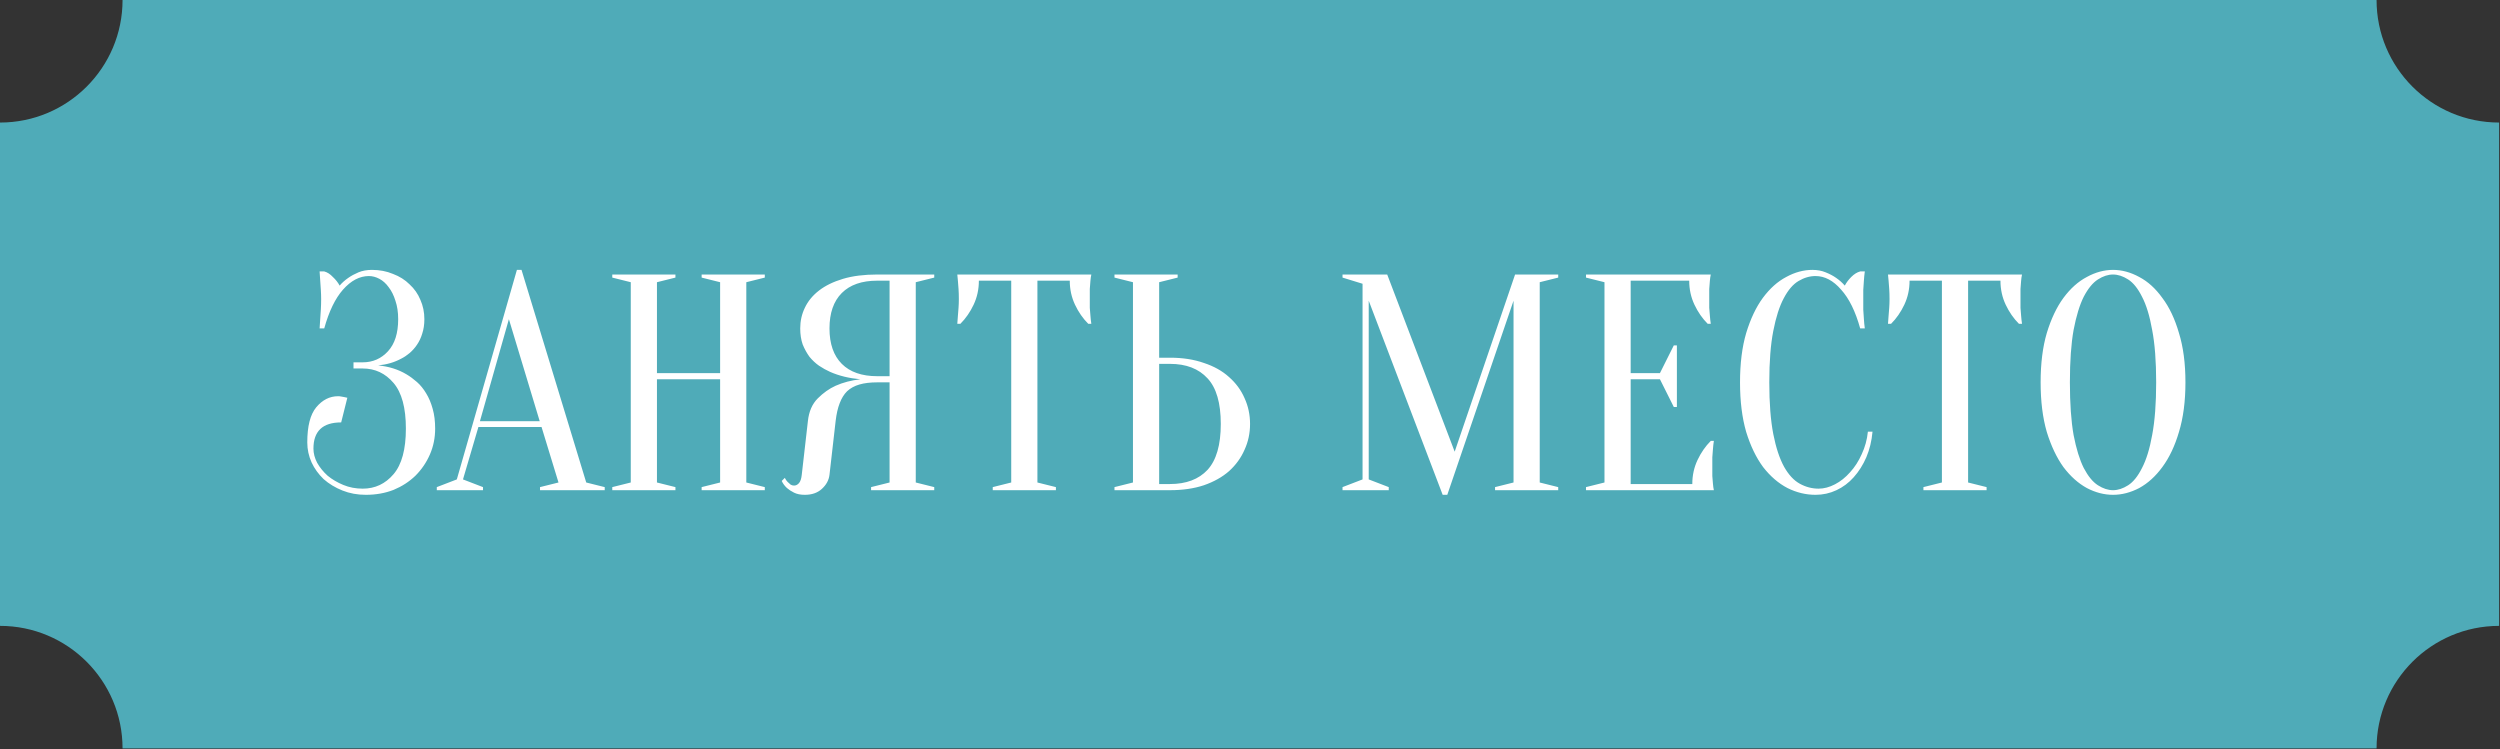
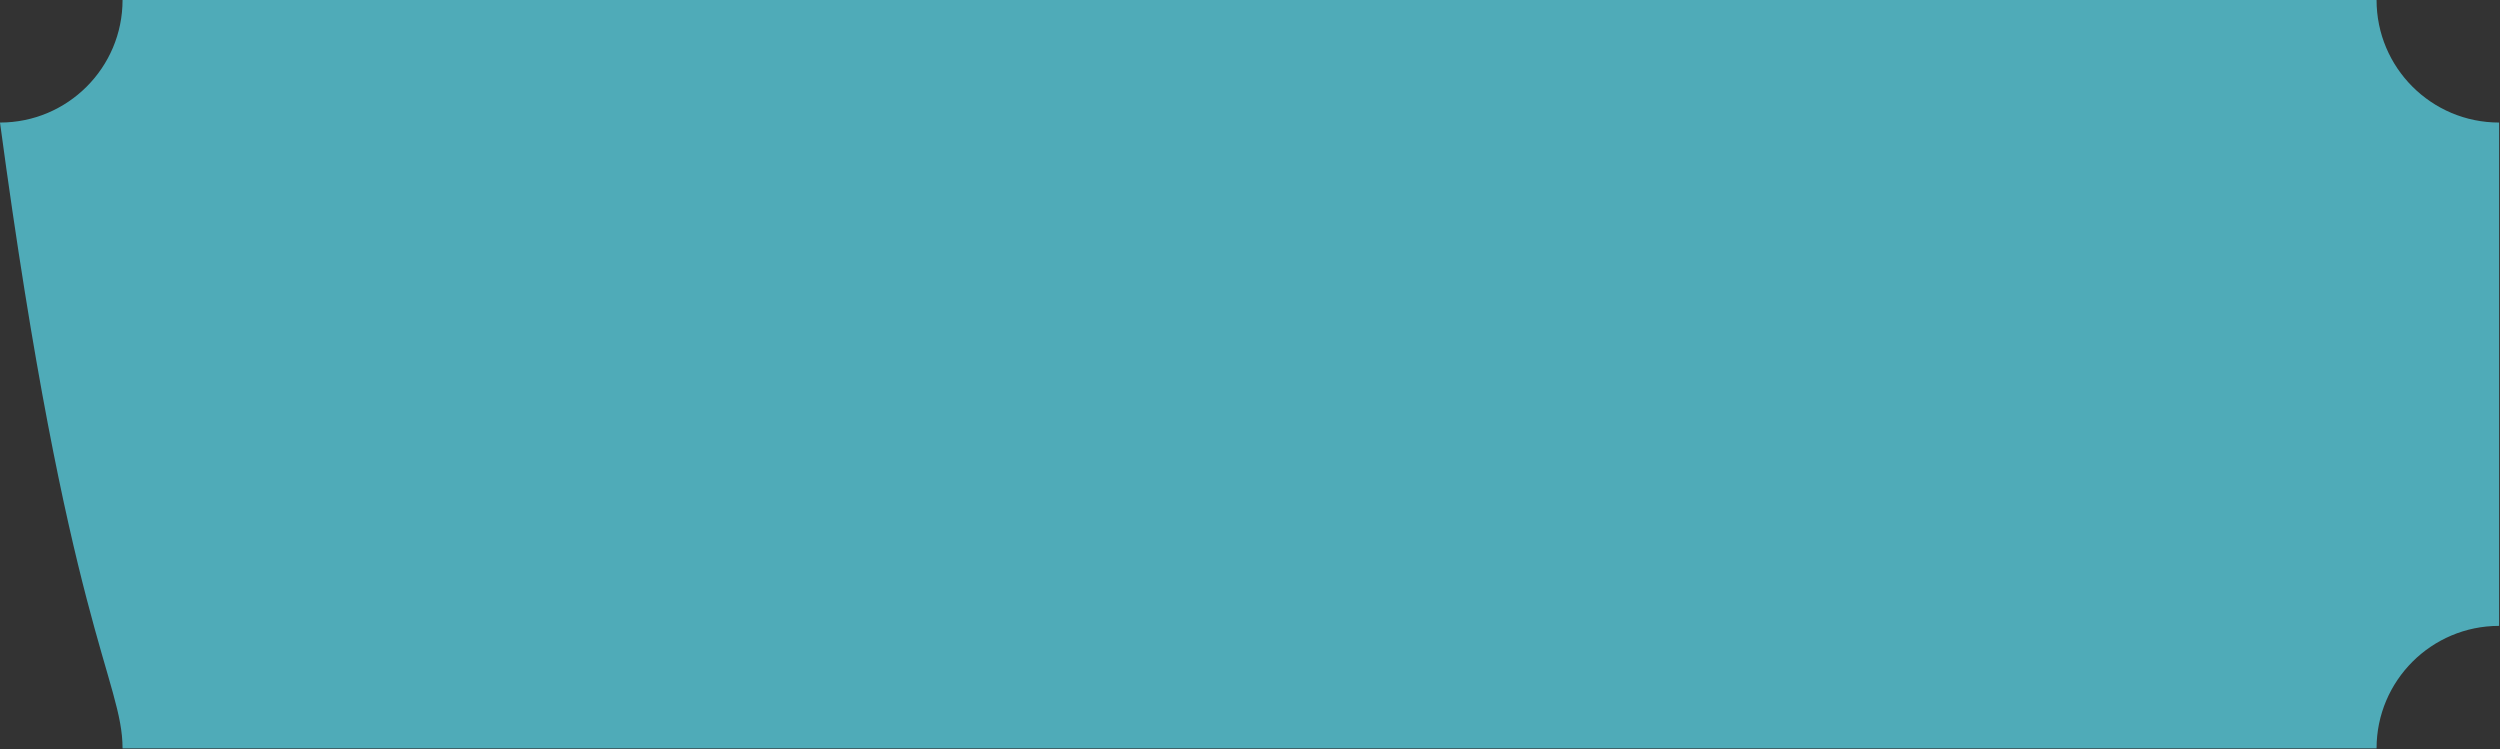
<svg xmlns="http://www.w3.org/2000/svg" width="357" height="107" viewBox="0 0 357 107" fill="none">
  <rect x="0" y="0" width="357" height="107" fill="#333333" stroke="none" />
-   <path fill-rule="evenodd" clip-rule="evenodd" d="M356.874 17.5H356.873C347.208 17.5 339.373 9.665 339.373 8.58307e-05V0H17.501V8.58307e-05C17.501 9.665 9.666 17.5 0.001 17.5H0V89.375H0.001C9.666 89.375 17.501 97.21 17.501 106.875L339.373 106.875C339.373 97.21 347.208 89.375 356.873 89.375C356.873 89.375 356.874 89.375 356.874 89.375V17.5Z" fill="#4FABB8" />
-   <path d="M53.12 38.54C54.205 38.54 55.203 38.731 56.112 39.112C57.051 39.464 57.843 39.963 58.488 40.608C59.163 41.224 59.676 41.957 60.028 42.808C60.409 43.659 60.6 44.583 60.6 45.58C60.6 46.343 60.497 47.032 60.292 47.648C60.116 48.235 59.867 48.763 59.544 49.232C59.251 49.672 58.899 50.068 58.488 50.42C58.107 50.743 57.711 51.007 57.3 51.212C56.332 51.74 55.232 52.063 54 52.18C55.525 52.327 56.875 52.752 58.048 53.456C58.547 53.749 59.045 54.116 59.544 54.556C60.043 54.996 60.483 55.539 60.864 56.184C61.245 56.8 61.553 57.533 61.788 58.384C62.023 59.205 62.14 60.144 62.14 61.2C62.14 62.52 61.891 63.752 61.392 64.896C60.893 66.04 60.204 67.052 59.324 67.932C58.444 68.783 57.403 69.457 56.2 69.956C54.997 70.425 53.677 70.66 52.24 70.66C51.037 70.66 49.923 70.455 48.896 70.044C47.869 69.633 46.975 69.091 46.212 68.416C45.479 67.712 44.907 66.92 44.496 66.04C44.085 65.131 43.88 64.177 43.88 63.18C43.88 60.863 44.305 59.191 45.156 58.164C46.036 57.108 47.077 56.58 48.28 56.58C48.427 56.58 48.573 56.595 48.72 56.624C48.896 56.653 49.057 56.683 49.204 56.712C49.351 56.741 49.483 56.771 49.6 56.8L48.72 60.32C46.08 60.32 44.76 61.567 44.76 64.06C44.76 64.735 44.936 65.409 45.288 66.084C45.669 66.759 46.168 67.375 46.784 67.932C47.429 68.46 48.177 68.9 49.028 69.252C49.879 69.604 50.803 69.78 51.8 69.78C53.56 69.78 55.027 69.091 56.2 67.712C57.373 66.333 57.96 64.163 57.96 61.2C57.96 58.237 57.373 56.067 56.2 54.688C55.027 53.309 53.56 52.62 51.8 52.62H50.48V51.74H51.8C53.237 51.74 54.44 51.212 55.408 50.156C56.376 49.1 56.86 47.575 56.86 45.58C56.86 44.583 56.728 43.703 56.464 42.94C56.229 42.177 55.907 41.532 55.496 41.004C55.115 40.476 54.675 40.08 54.176 39.816C53.677 39.552 53.179 39.42 52.68 39.42C51.36 39.42 50.128 40.065 48.984 41.356C47.869 42.617 46.975 44.465 46.3 46.9H45.64C45.669 46.46 45.699 46.005 45.728 45.536C45.757 45.125 45.787 44.685 45.816 44.216C45.845 43.717 45.86 43.219 45.86 42.72C45.86 42.28 45.845 41.84 45.816 41.4C45.787 40.931 45.757 40.491 45.728 40.08C45.699 39.64 45.669 39.2 45.64 38.76H46.3C46.74 38.877 47.151 39.141 47.532 39.552C47.943 39.933 48.265 40.344 48.5 40.784C48.852 40.373 49.263 40.007 49.732 39.684C50.143 39.391 50.627 39.127 51.184 38.892C51.741 38.657 52.387 38.54 53.12 38.54ZM68.534 60.144H77.07L72.67 45.58L68.534 60.144ZM77.334 60.98H68.314L66.114 68.46L68.974 69.56V70H62.374V69.56L65.234 68.46L73.814 38.54H74.474L83.714 68.9L86.354 69.56V70H77.114V69.56L79.754 68.9L77.334 60.98ZM93.813 54.16V68.9L96.453 69.56V70H87.433V69.56L90.073 68.9V40.3L87.433 39.64V39.2H96.453V39.64L93.813 40.3V53.28H102.833V40.3L100.193 39.64V39.2H109.213V39.64L106.573 40.3V68.9L109.213 69.56V70H100.193V69.56L102.833 68.9V54.16H93.813ZM133.411 39.2V39.64L130.771 40.3V68.9L133.411 69.56V70H124.391V69.56L127.031 68.9V54.6H125.271C124.274 54.6 123.423 54.703 122.719 54.908C122.015 55.113 121.429 55.436 120.959 55.876C120.519 56.316 120.167 56.888 119.903 57.592C119.639 58.267 119.449 59.103 119.331 60.1L118.451 67.8C118.363 68.563 117.997 69.237 117.351 69.824C116.735 70.381 115.929 70.66 114.931 70.66C114.315 70.66 113.802 70.557 113.391 70.352C112.981 70.147 112.643 69.927 112.379 69.692C112.057 69.399 111.807 69.061 111.631 68.68L112.071 68.24C112.189 68.475 112.321 68.665 112.467 68.812C112.614 68.959 112.761 69.091 112.907 69.208C113.054 69.296 113.215 69.34 113.391 69.34C113.655 69.34 113.89 69.223 114.095 68.988C114.301 68.753 114.433 68.357 114.491 67.8L115.371 60.1C115.518 58.751 115.987 57.68 116.779 56.888C117.571 56.096 118.422 55.495 119.331 55.084C120.387 54.615 121.561 54.307 122.851 54.16C121.238 54.013 119.801 53.661 118.539 53.104C118.011 52.869 117.483 52.576 116.955 52.224C116.457 51.872 116.002 51.447 115.591 50.948C115.21 50.42 114.887 49.833 114.623 49.188C114.389 48.513 114.271 47.751 114.271 46.9C114.271 45.844 114.491 44.861 114.931 43.952C115.371 43.013 116.046 42.192 116.955 41.488C117.865 40.784 119.009 40.227 120.387 39.816C121.766 39.405 123.394 39.2 125.271 39.2H133.411ZM118.451 46.9C118.451 49.1 119.038 50.787 120.211 51.96C121.385 53.133 123.071 53.72 125.271 53.72H127.031V40.08H125.271C123.071 40.08 121.385 40.667 120.211 41.84C119.038 43.013 118.451 44.7 118.451 46.9ZM148.143 68.9L150.783 69.56V70H141.763V69.56L144.403 68.9V40.08H139.783C139.783 41.312 139.533 42.456 139.035 43.512C138.536 44.568 137.905 45.477 137.143 46.24H136.703C136.732 45.859 136.761 45.463 136.791 45.052C136.82 44.7 136.849 44.333 136.879 43.952C136.908 43.541 136.923 43.131 136.923 42.72C136.923 42.163 136.908 41.679 136.879 41.268C136.849 40.828 136.82 40.447 136.791 40.124C136.761 39.772 136.732 39.464 136.703 39.2H155.843C155.784 39.464 155.74 39.772 155.711 40.124C155.681 40.447 155.652 40.828 155.623 41.268C155.623 41.679 155.623 42.163 155.623 42.72C155.623 43.131 155.623 43.541 155.623 43.952C155.652 44.333 155.681 44.7 155.711 45.052C155.74 45.463 155.784 45.859 155.843 46.24H155.403C154.64 45.477 154.009 44.568 153.511 43.512C153.012 42.456 152.763 41.312 152.763 40.08H148.143V68.9ZM167.068 51.08C168.887 51.08 170.5 51.329 171.908 51.828C173.345 52.297 174.548 52.972 175.516 53.852C176.484 54.703 177.217 55.7 177.716 56.844C178.244 57.988 178.508 59.22 178.508 60.54C178.508 61.86 178.244 63.092 177.716 64.236C177.217 65.38 176.484 66.392 175.516 67.272C174.548 68.123 173.345 68.797 171.908 69.296C170.5 69.765 168.887 70 167.068 70H159.148V69.56L161.788 68.9V40.3L159.148 39.64V39.2H168.168V39.64L165.528 40.3V51.08H167.068ZM165.528 69.12H167.068C169.385 69.12 171.175 68.445 172.436 67.096C173.697 65.717 174.328 63.532 174.328 60.54C174.328 57.548 173.697 55.377 172.436 54.028C171.175 52.649 169.385 51.96 167.068 51.96H165.528V69.12ZM216.353 39.2H222.513V39.64L219.873 40.3V68.9L222.513 69.56V70H213.493V69.56L216.133 68.9V42.94L206.673 70.66H206.013L195.453 42.94V68.46L198.313 69.56V70H191.713V69.56L194.573 68.46V40.52L191.713 39.64V39.2H198.093L207.729 64.5L216.353 39.2ZM241.66 69.12C241.66 67.888 241.909 66.744 242.408 65.688C242.907 64.632 243.537 63.723 244.3 62.96H244.74C244.681 63.341 244.637 63.737 244.608 64.148C244.579 64.5 244.549 64.881 244.52 65.292C244.52 65.703 244.52 66.099 244.52 66.48C244.52 67.037 244.52 67.536 244.52 67.976C244.549 68.387 244.579 68.753 244.608 69.076C244.637 69.428 244.681 69.736 244.74 70H226.48V69.56L229.12 68.9V40.3L226.48 39.64V39.2H244.3C244.241 39.464 244.197 39.772 244.168 40.124C244.139 40.447 244.109 40.828 244.08 41.268C244.08 41.679 244.08 42.163 244.08 42.72C244.08 43.131 244.08 43.541 244.08 43.952C244.109 44.333 244.139 44.7 244.168 45.052C244.197 45.463 244.241 45.859 244.3 46.24H243.86C243.097 45.477 242.467 44.568 241.968 43.512C241.469 42.456 241.22 41.312 241.22 40.08H232.86V53.28H237.04L239.02 49.32H239.46V58.12H239.02L237.04 54.16H232.86V69.12H241.66ZM259.255 39.42C258.434 39.42 257.627 39.655 256.835 40.124C256.043 40.593 255.339 41.415 254.723 42.588C254.107 43.732 253.608 45.287 253.227 47.252C252.846 49.188 252.655 51.637 252.655 54.6C252.655 57.563 252.846 60.027 253.227 61.992C253.608 63.928 254.122 65.483 254.767 66.656C255.412 67.8 256.16 68.607 257.011 69.076C257.862 69.545 258.756 69.78 259.695 69.78C260.458 69.78 261.235 69.575 262.027 69.164C262.819 68.753 263.538 68.181 264.183 67.448C264.858 66.715 265.415 65.849 265.855 64.852C266.324 63.855 266.618 62.784 266.735 61.64H267.395C267.278 62.96 266.984 64.177 266.515 65.292C266.046 66.377 265.444 67.331 264.711 68.152C264.007 68.944 263.186 69.56 262.247 70C261.308 70.44 260.311 70.66 259.255 70.66C257.876 70.66 256.542 70.337 255.251 69.692C253.96 69.017 252.802 68.02 251.775 66.7C250.778 65.351 249.971 63.679 249.355 61.684C248.768 59.66 248.475 57.299 248.475 54.6C248.475 51.901 248.768 49.555 249.355 47.56C249.971 45.536 250.763 43.864 251.731 42.544C252.728 41.195 253.843 40.197 255.075 39.552C256.307 38.877 257.554 38.54 258.815 38.54C259.519 38.54 260.15 38.657 260.707 38.892C261.294 39.127 261.792 39.391 262.203 39.684C262.672 40.007 263.083 40.373 263.435 40.784C263.67 40.344 263.978 39.933 264.359 39.552C264.77 39.141 265.195 38.877 265.635 38.76H266.295C266.236 39.2 266.192 39.64 266.163 40.08C266.134 40.491 266.104 40.931 266.075 41.4C266.075 41.84 266.075 42.28 266.075 42.72C266.075 43.219 266.075 43.717 266.075 44.216C266.104 44.685 266.134 45.125 266.163 45.536C266.192 46.005 266.236 46.46 266.295 46.9H265.635C264.96 44.465 264.051 42.617 262.907 41.356C261.792 40.065 260.575 39.42 259.255 39.42ZM281.045 68.9L283.685 69.56V70H274.665V69.56L277.305 68.9V40.08H272.685C272.685 41.312 272.436 42.456 271.937 43.512C271.438 44.568 270.808 45.477 270.045 46.24H269.605C269.634 45.859 269.664 45.463 269.693 45.052C269.722 44.7 269.752 44.333 269.781 43.952C269.81 43.541 269.825 43.131 269.825 42.72C269.825 42.163 269.81 41.679 269.781 41.268C269.752 40.828 269.722 40.447 269.693 40.124C269.664 39.772 269.634 39.464 269.605 39.2H288.745C288.686 39.464 288.642 39.772 288.613 40.124C288.584 40.447 288.554 40.828 288.525 41.268C288.525 41.679 288.525 42.163 288.525 42.72C288.525 43.131 288.525 43.541 288.525 43.952C288.554 44.333 288.584 44.7 288.613 45.052C288.642 45.463 288.686 45.859 288.745 46.24H288.305C287.542 45.477 286.912 44.568 286.413 43.512C285.914 42.456 285.665 41.312 285.665 40.08H281.045V68.9ZM312.081 54.6C312.081 57.299 311.773 59.66 311.157 61.684C310.57 63.679 309.778 65.351 308.781 66.7C307.813 68.02 306.713 69.017 305.481 69.692C304.249 70.337 303.002 70.66 301.741 70.66C300.479 70.66 299.233 70.337 298.001 69.692C296.769 69.017 295.654 68.02 294.657 66.7C293.689 65.351 292.897 63.679 292.281 61.684C291.694 59.66 291.401 57.299 291.401 54.6C291.401 51.901 291.694 49.555 292.281 47.56C292.897 45.536 293.689 43.864 294.657 42.544C295.654 41.195 296.769 40.197 298.001 39.552C299.233 38.877 300.479 38.54 301.741 38.54C303.002 38.54 304.249 38.877 305.481 39.552C306.713 40.197 307.813 41.195 308.781 42.544C309.778 43.864 310.57 45.536 311.157 47.56C311.773 49.555 312.081 51.901 312.081 54.6ZM307.901 54.6C307.901 51.579 307.71 49.085 307.329 47.12C306.977 45.125 306.493 43.541 305.877 42.368C305.29 41.195 304.63 40.373 303.897 39.904C303.163 39.435 302.445 39.2 301.741 39.2C301.037 39.2 300.318 39.435 299.585 39.904C298.851 40.373 298.177 41.195 297.561 42.368C296.974 43.541 296.49 45.125 296.109 47.12C295.757 49.085 295.581 51.579 295.581 54.6C295.581 57.621 295.757 60.129 296.109 62.124C296.49 64.089 296.974 65.659 297.561 66.832C298.177 68.005 298.851 68.827 299.585 69.296C300.318 69.765 301.037 70 301.741 70C302.445 70 303.163 69.765 303.897 69.296C304.63 68.827 305.29 68.005 305.877 66.832C306.493 65.659 306.977 64.089 307.329 62.124C307.71 60.129 307.901 57.621 307.901 54.6Z" fill="white" />
+   <path fill-rule="evenodd" clip-rule="evenodd" d="M356.874 17.5H356.873C347.208 17.5 339.373 9.665 339.373 8.58307e-05V0H17.501V8.58307e-05C17.501 9.665 9.666 17.5 0.001 17.5H0H0.001C9.666 89.375 17.501 97.21 17.501 106.875L339.373 106.875C339.373 97.21 347.208 89.375 356.873 89.375C356.873 89.375 356.874 89.375 356.874 89.375V17.5Z" fill="#4FABB8" />
</svg>